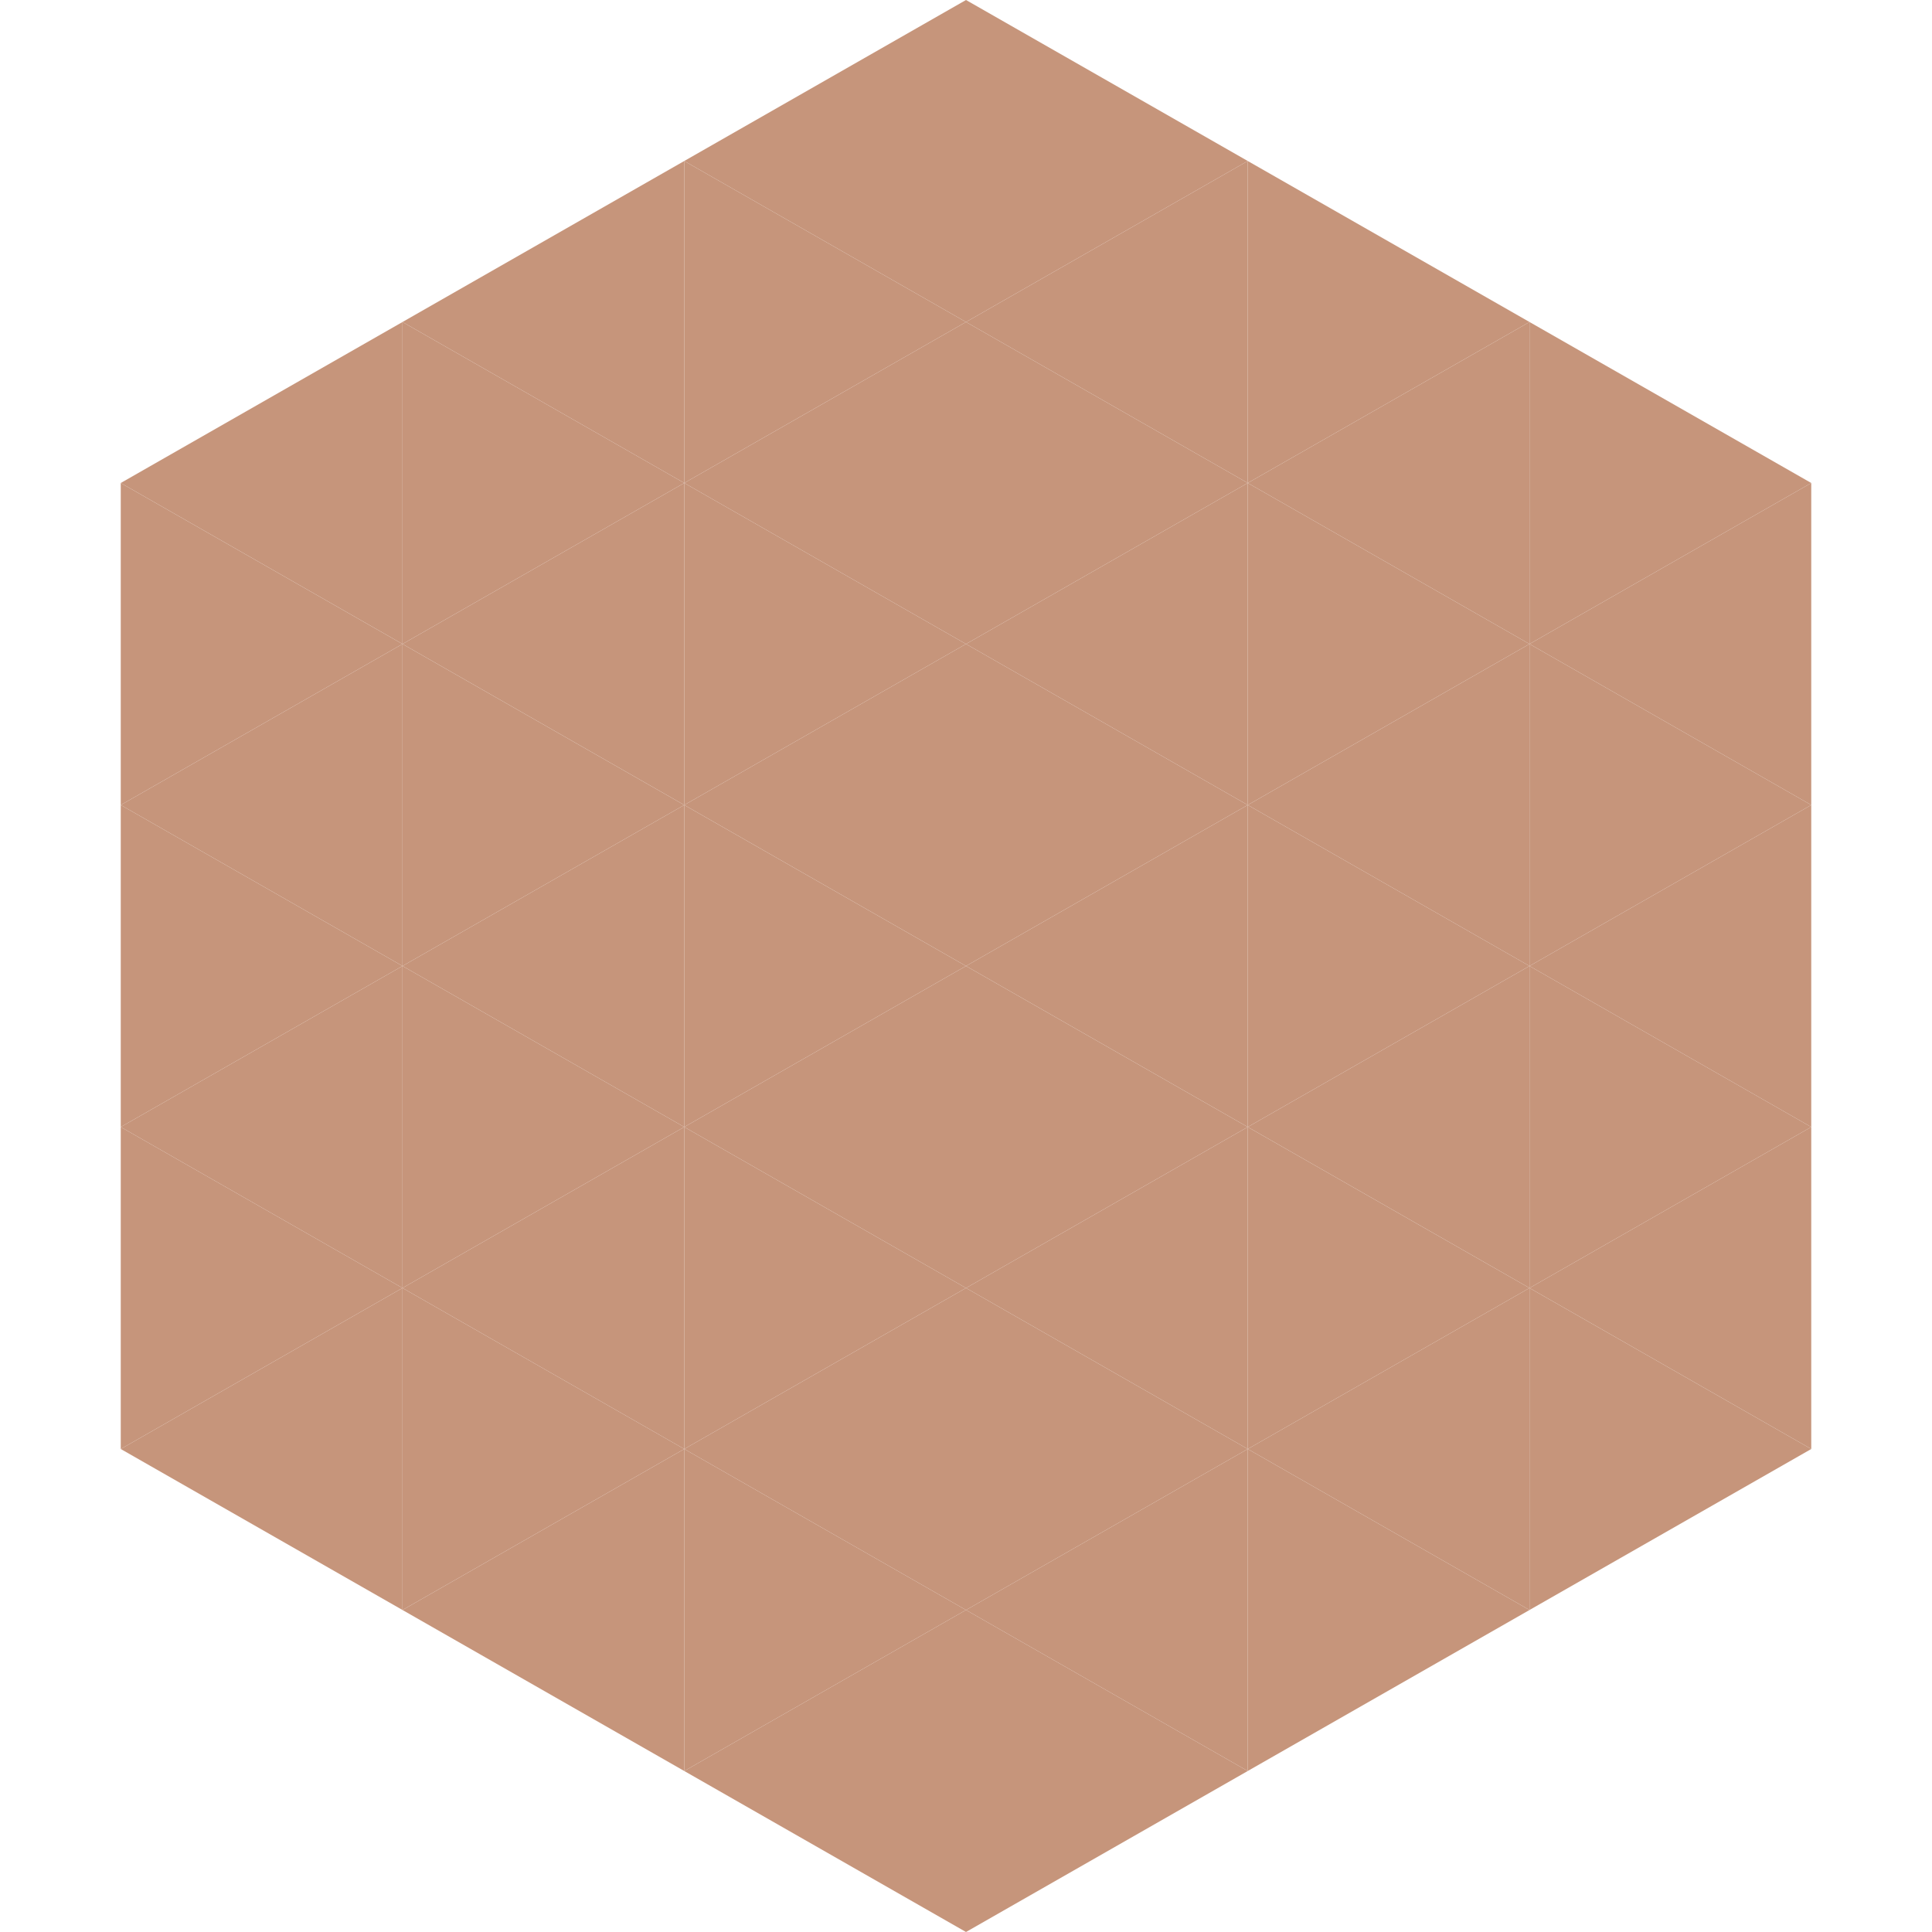
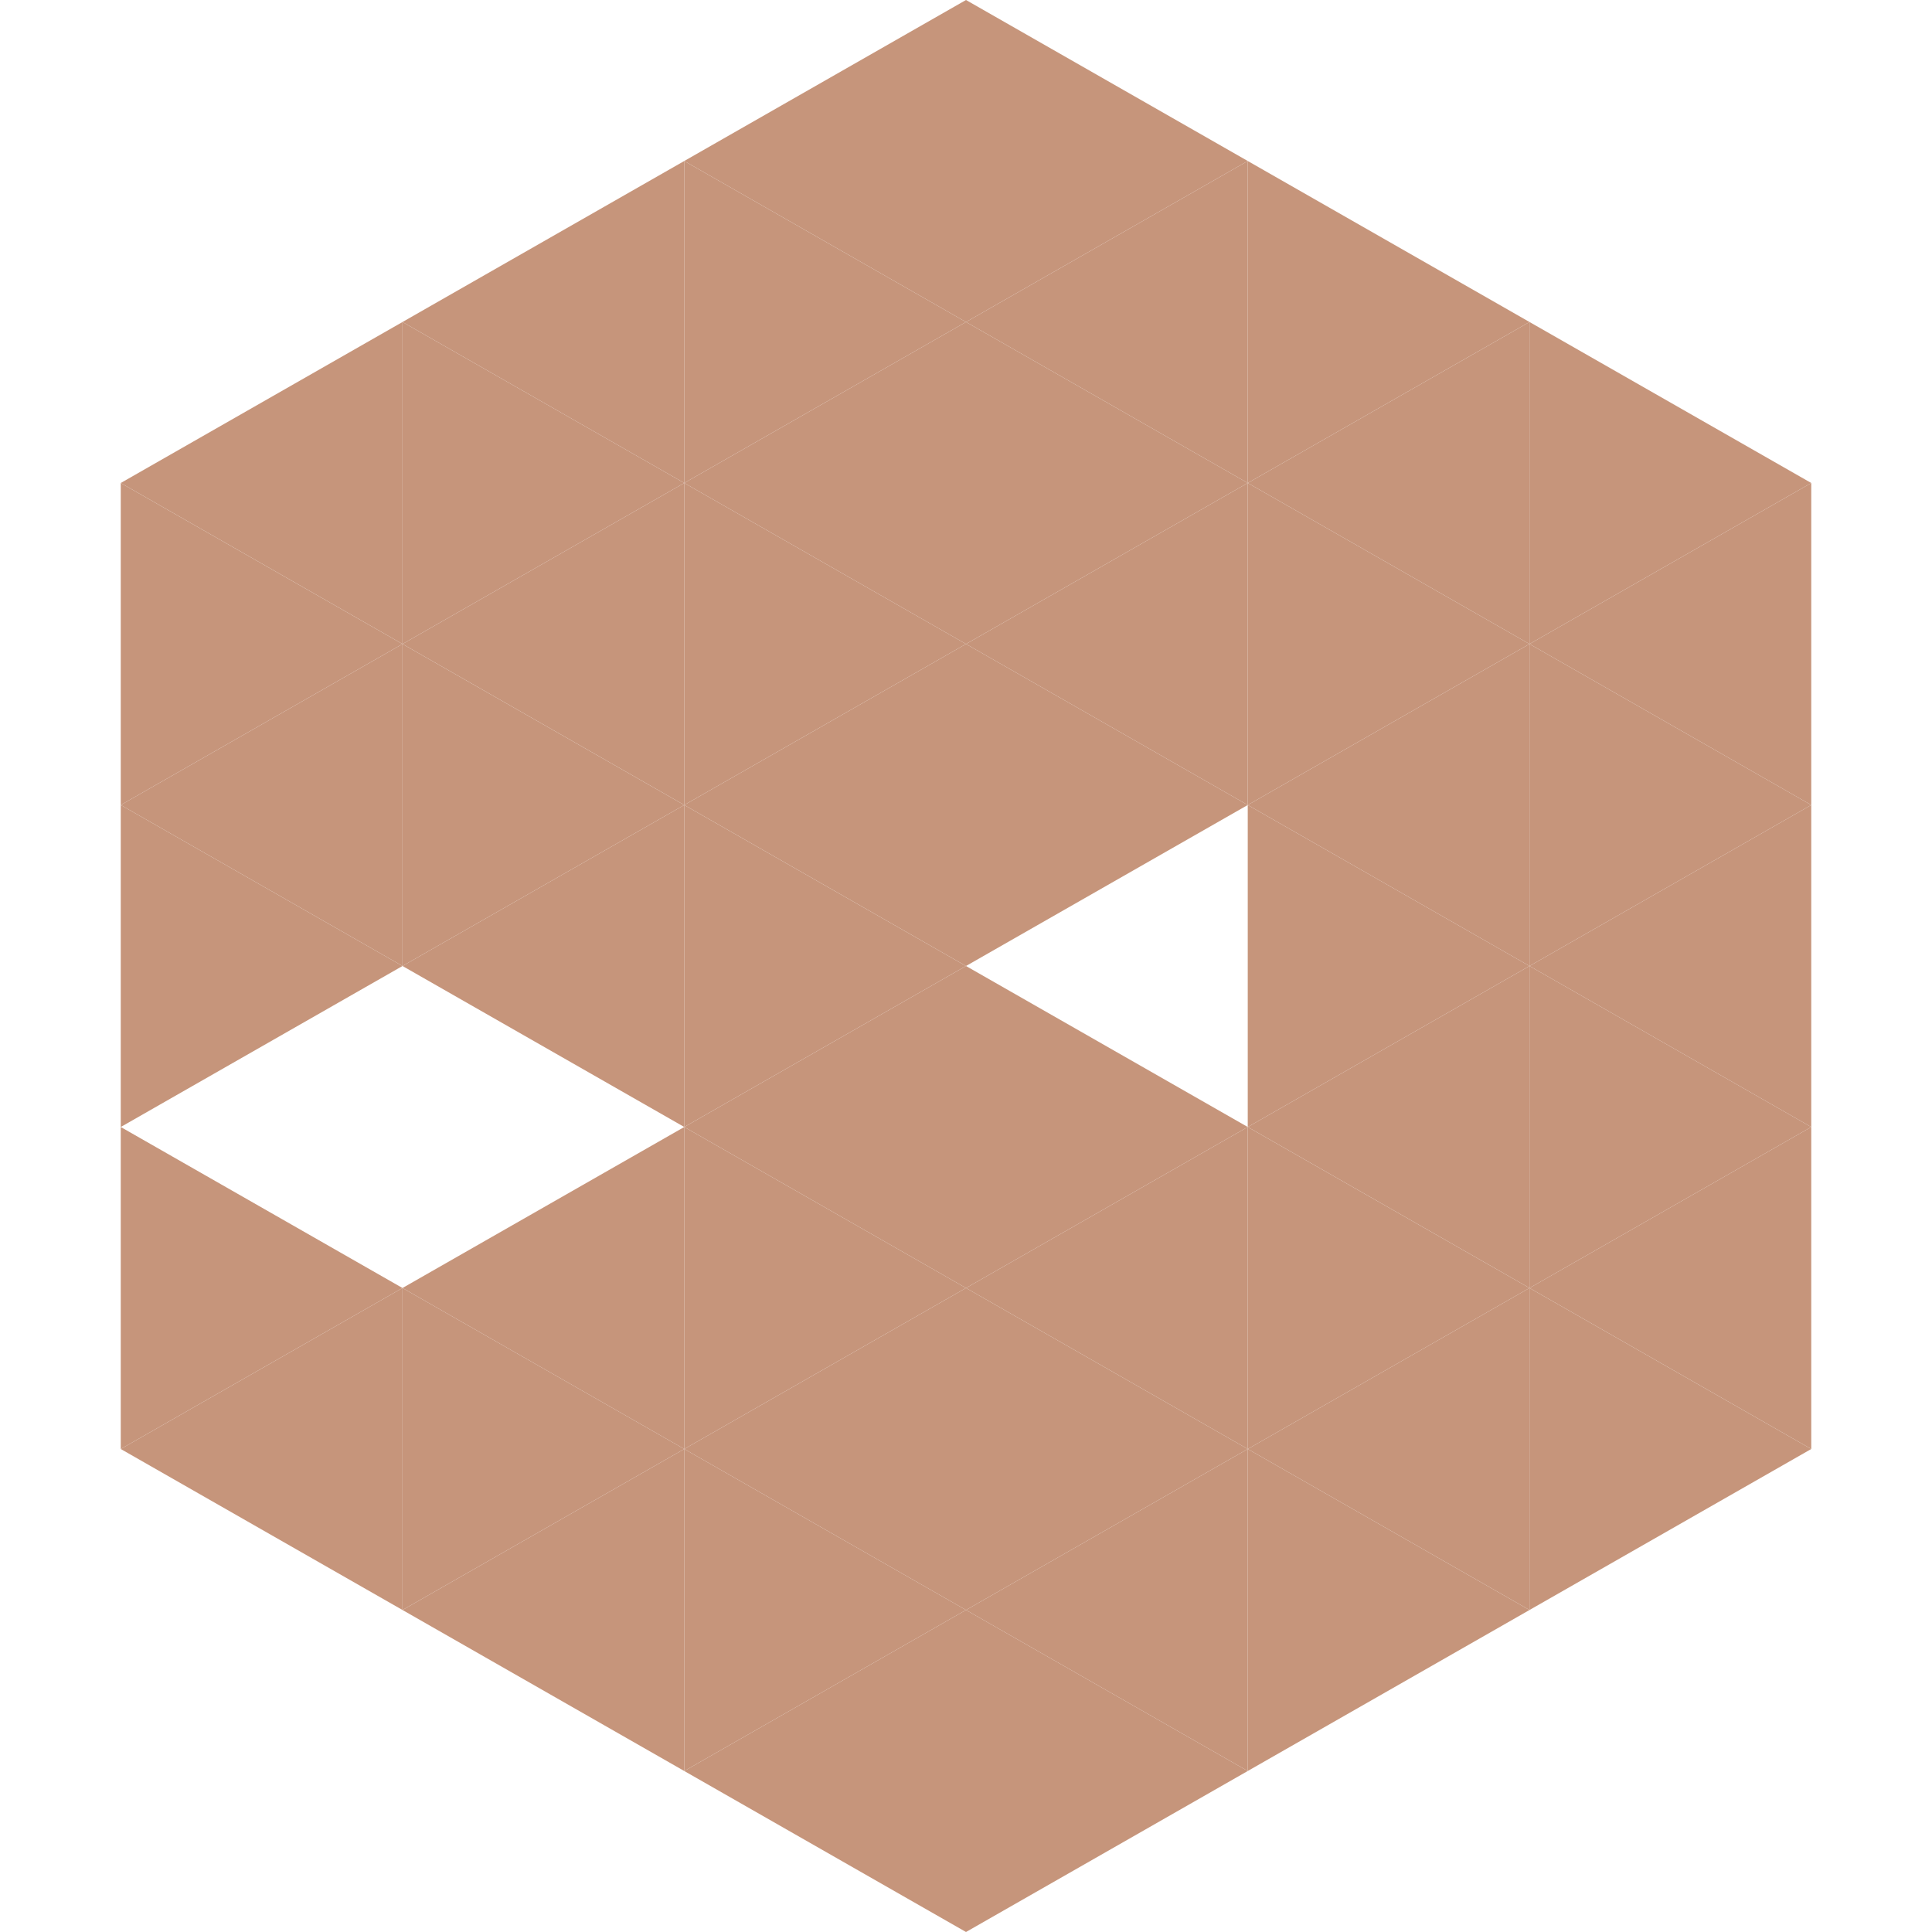
<svg xmlns="http://www.w3.org/2000/svg" width="240" height="240">
  <polygon points="50,40 15,60 50,80" style="fill:rgb(198,149,123)" />
  <polygon points="190,40 225,60 190,80" style="fill:rgb(198,149,123)" />
  <polygon points="15,60 50,80 15,100" style="fill:rgb(198,149,123)" />
  <polygon points="225,60 190,80 225,100" style="fill:rgb(198,149,123)" />
  <polygon points="50,80 15,100 50,120" style="fill:rgb(198,149,123)" />
  <polygon points="190,80 225,100 190,120" style="fill:rgb(198,149,123)" />
  <polygon points="15,100 50,120 15,140" style="fill:rgb(198,149,123)" />
  <polygon points="225,100 190,120 225,140" style="fill:rgb(198,149,123)" />
-   <polygon points="50,120 15,140 50,160" style="fill:rgb(198,149,123)" />
  <polygon points="190,120 225,140 190,160" style="fill:rgb(198,149,123)" />
  <polygon points="15,140 50,160 15,180" style="fill:rgb(198,149,123)" />
  <polygon points="225,140 190,160 225,180" style="fill:rgb(198,149,123)" />
  <polygon points="50,160 15,180 50,200" style="fill:rgb(198,149,123)" />
  <polygon points="190,160 225,180 190,200" style="fill:rgb(198,149,123)" />
  <polygon points="15,180 50,200 15,220" style="fill:rgb(255,255,255); fill-opacity:0" />
  <polygon points="225,180 190,200 225,220" style="fill:rgb(255,255,255); fill-opacity:0" />
  <polygon points="50,0 85,20 50,40" style="fill:rgb(255,255,255); fill-opacity:0" />
  <polygon points="190,0 155,20 190,40" style="fill:rgb(255,255,255); fill-opacity:0" />
  <polygon points="85,20 50,40 85,60" style="fill:rgb(198,149,123)" />
  <polygon points="155,20 190,40 155,60" style="fill:rgb(198,149,123)" />
  <polygon points="50,40 85,60 50,80" style="fill:rgb(198,149,123)" />
  <polygon points="190,40 155,60 190,80" style="fill:rgb(198,149,123)" />
  <polygon points="85,60 50,80 85,100" style="fill:rgb(198,149,123)" />
  <polygon points="155,60 190,80 155,100" style="fill:rgb(198,149,123)" />
  <polygon points="50,80 85,100 50,120" style="fill:rgb(198,149,123)" />
  <polygon points="190,80 155,100 190,120" style="fill:rgb(198,149,123)" />
  <polygon points="85,100 50,120 85,140" style="fill:rgb(198,149,123)" />
  <polygon points="155,100 190,120 155,140" style="fill:rgb(198,149,123)" />
-   <polygon points="50,120 85,140 50,160" style="fill:rgb(198,149,123)" />
  <polygon points="190,120 155,140 190,160" style="fill:rgb(198,149,123)" />
  <polygon points="85,140 50,160 85,180" style="fill:rgb(198,149,123)" />
  <polygon points="155,140 190,160 155,180" style="fill:rgb(198,149,123)" />
  <polygon points="50,160 85,180 50,200" style="fill:rgb(198,149,123)" />
  <polygon points="190,160 155,180 190,200" style="fill:rgb(198,149,123)" />
  <polygon points="85,180 50,200 85,220" style="fill:rgb(198,149,123)" />
  <polygon points="155,180 190,200 155,220" style="fill:rgb(198,149,123)" />
  <polygon points="120,0 85,20 120,40" style="fill:rgb(198,149,123)" />
  <polygon points="120,0 155,20 120,40" style="fill:rgb(198,149,123)" />
  <polygon points="85,20 120,40 85,60" style="fill:rgb(198,149,123)" />
  <polygon points="155,20 120,40 155,60" style="fill:rgb(198,149,123)" />
  <polygon points="120,40 85,60 120,80" style="fill:rgb(198,149,123)" />
  <polygon points="120,40 155,60 120,80" style="fill:rgb(198,149,123)" />
  <polygon points="85,60 120,80 85,100" style="fill:rgb(198,149,123)" />
  <polygon points="155,60 120,80 155,100" style="fill:rgb(198,149,123)" />
  <polygon points="120,80 85,100 120,120" style="fill:rgb(198,149,123)" />
  <polygon points="120,80 155,100 120,120" style="fill:rgb(198,149,123)" />
  <polygon points="85,100 120,120 85,140" style="fill:rgb(198,149,123)" />
-   <polygon points="155,100 120,120 155,140" style="fill:rgb(198,149,123)" />
  <polygon points="120,120 85,140 120,160" style="fill:rgb(198,149,123)" />
  <polygon points="120,120 155,140 120,160" style="fill:rgb(198,149,123)" />
  <polygon points="85,140 120,160 85,180" style="fill:rgb(198,149,123)" />
  <polygon points="155,140 120,160 155,180" style="fill:rgb(198,149,123)" />
  <polygon points="120,160 85,180 120,200" style="fill:rgb(198,149,123)" />
  <polygon points="120,160 155,180 120,200" style="fill:rgb(198,149,123)" />
  <polygon points="85,180 120,200 85,220" style="fill:rgb(198,149,123)" />
  <polygon points="155,180 120,200 155,220" style="fill:rgb(198,149,123)" />
  <polygon points="120,200 85,220 120,240" style="fill:rgb(198,149,123)" />
  <polygon points="120,200 155,220 120,240" style="fill:rgb(198,149,123)" />
-   <polygon points="85,220 120,240 85,260" style="fill:rgb(255,255,255); fill-opacity:0" />
  <polygon points="155,220 120,240 155,260" style="fill:rgb(255,255,255); fill-opacity:0" />
</svg>